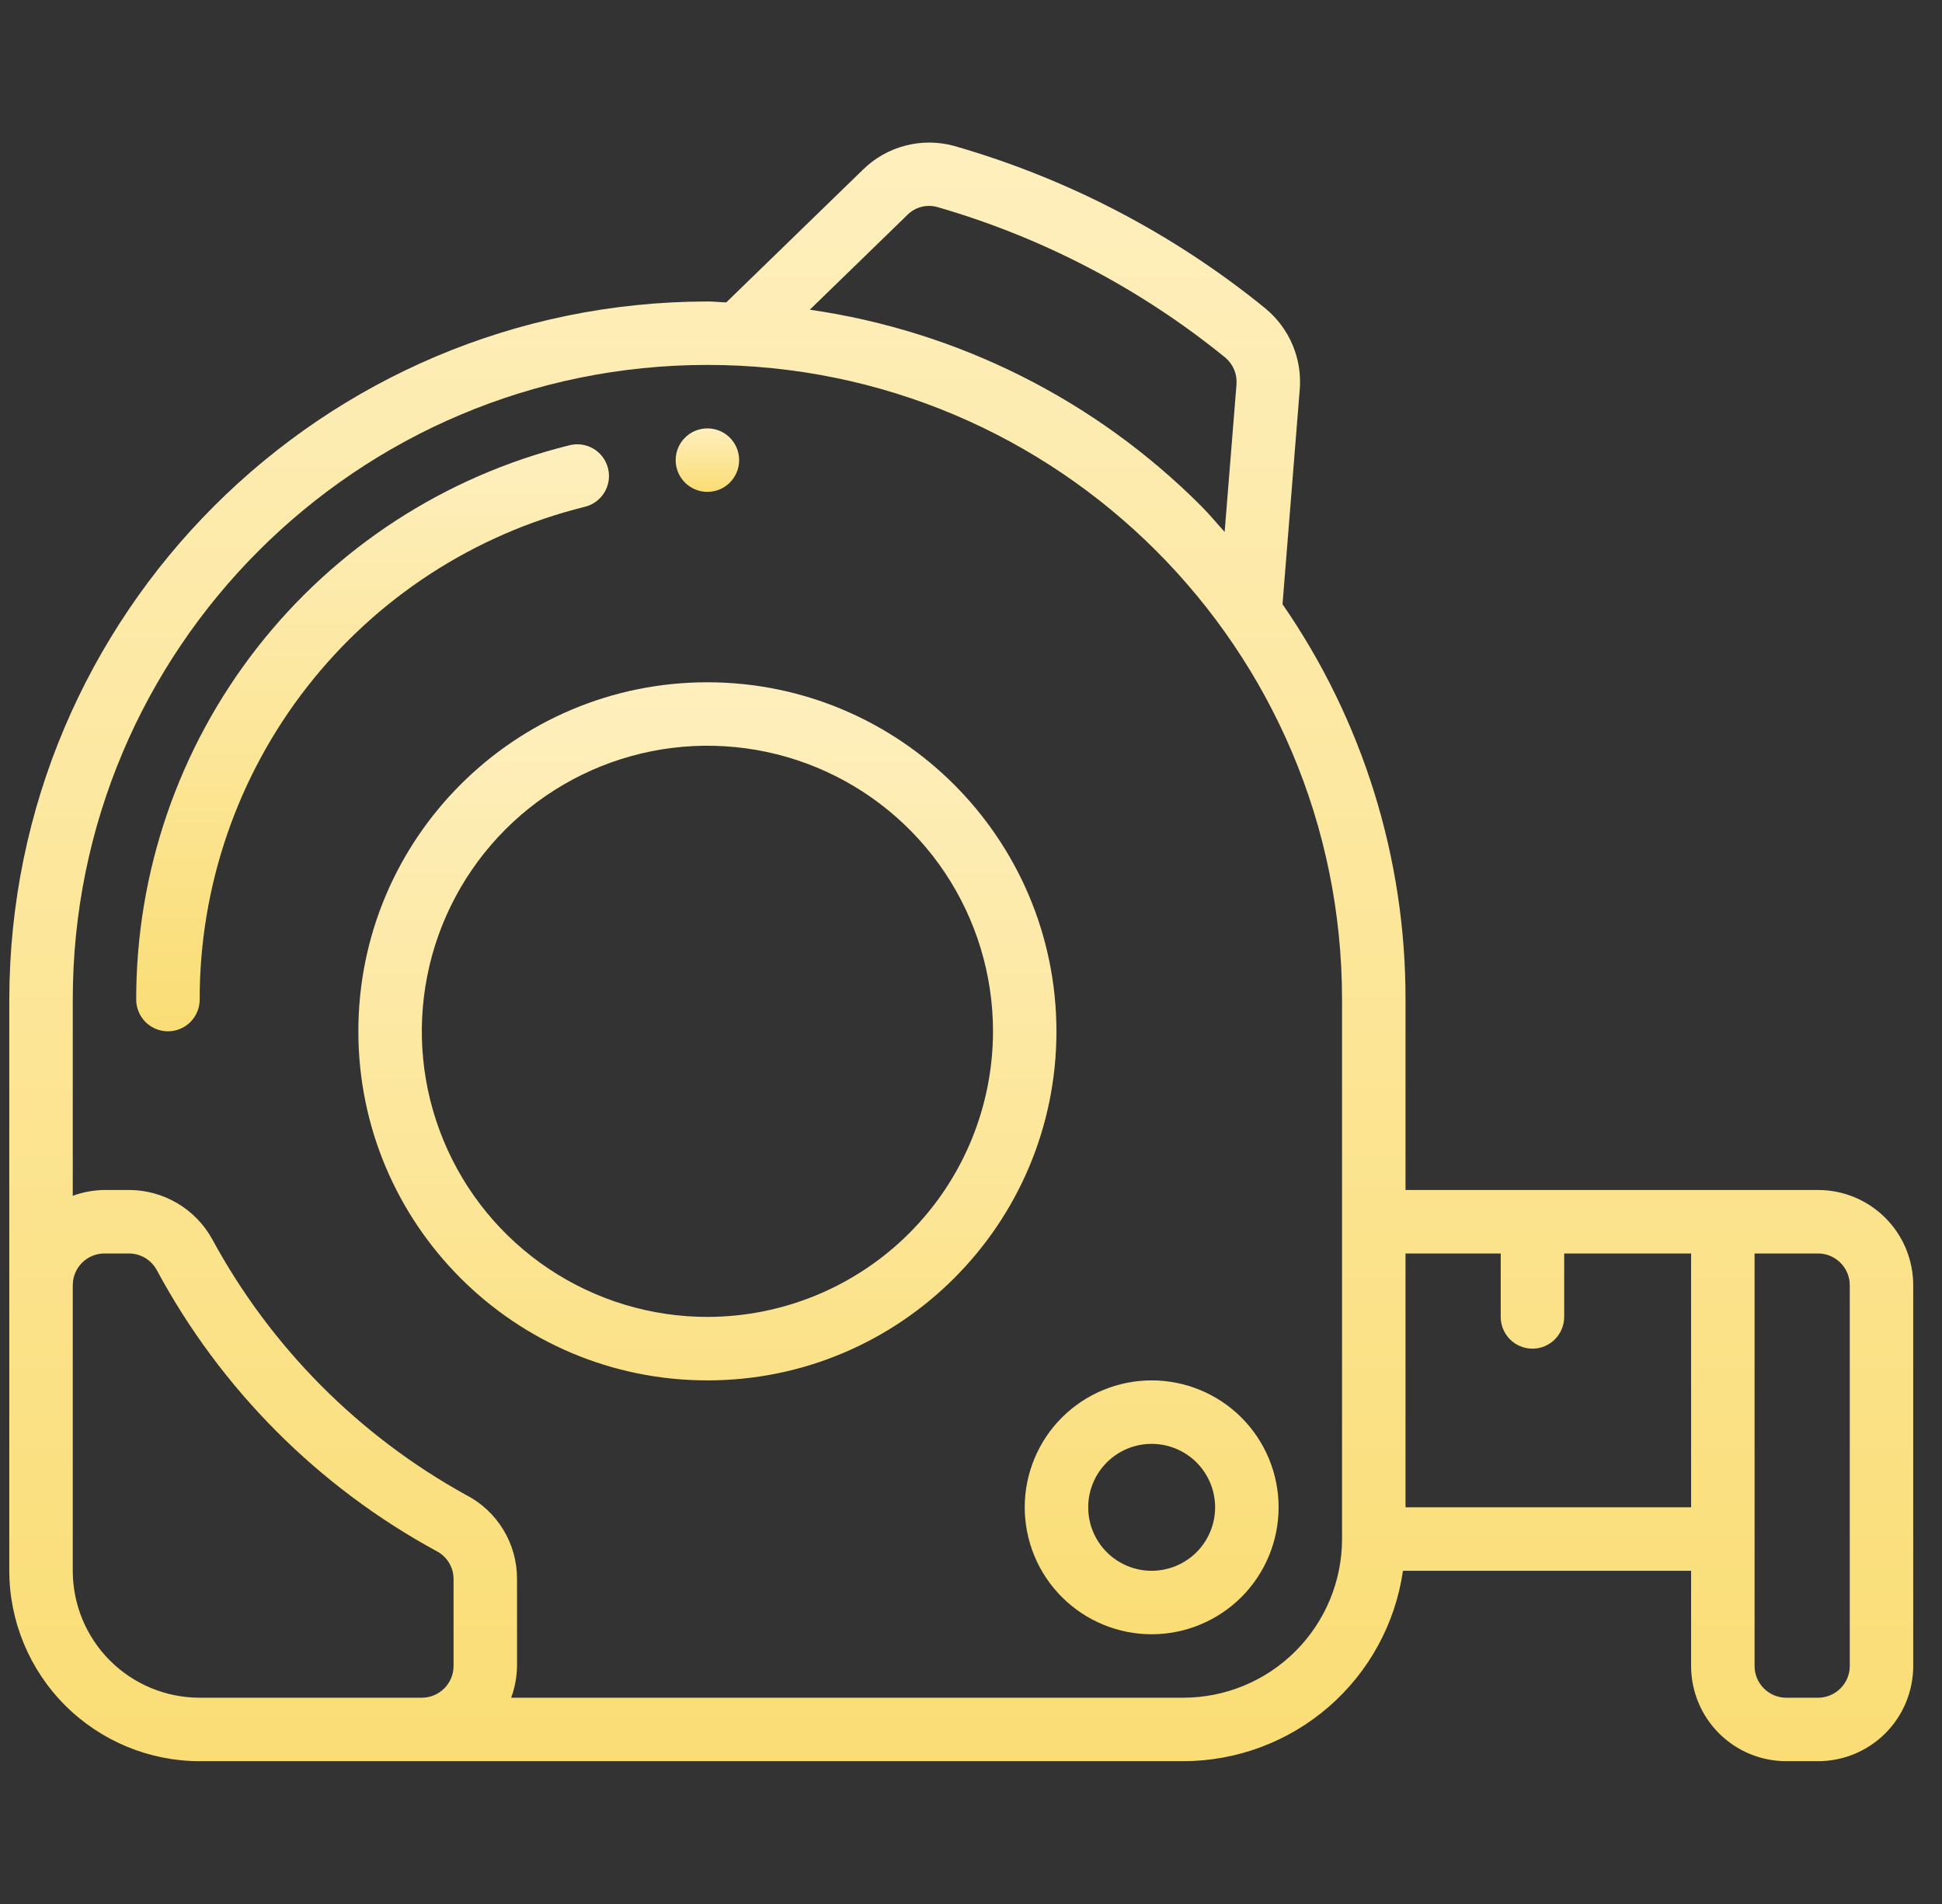
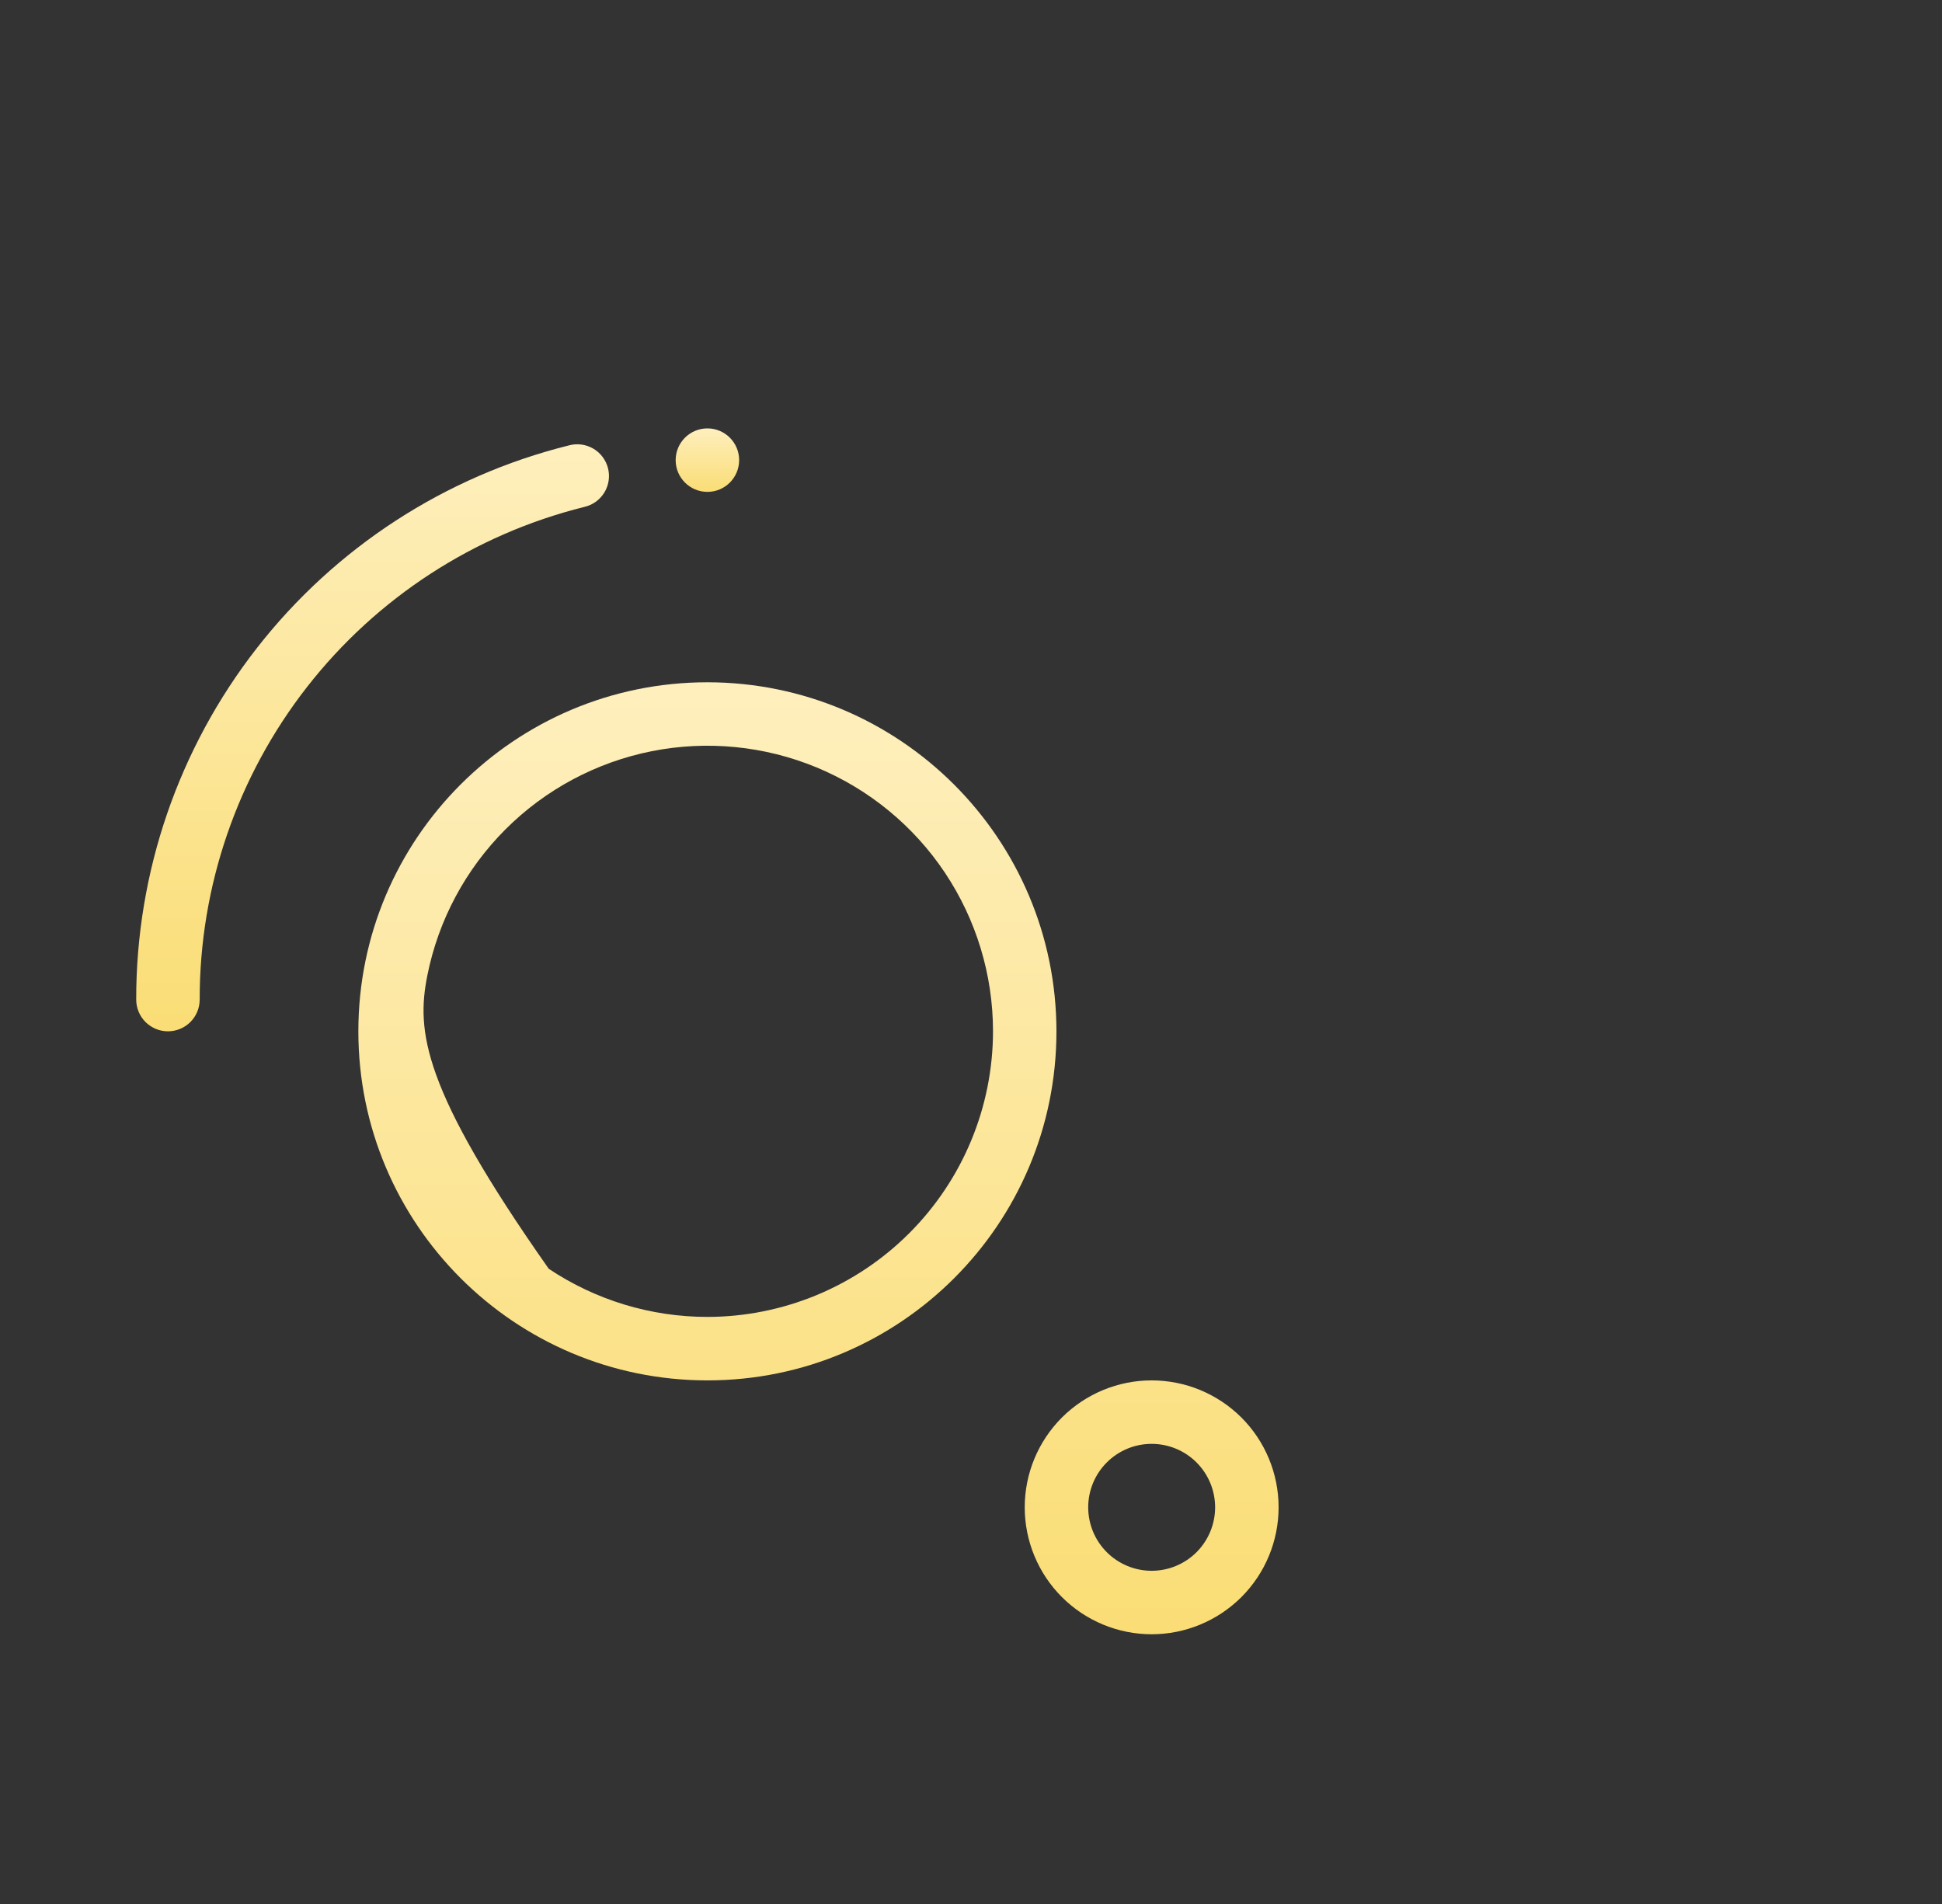
<svg xmlns="http://www.w3.org/2000/svg" width="51" height="50" viewBox="0 0 51 50" fill="none">
  <rect x="0" y="0" width="51" height="50" fill="#333333" stroke="none" />
  <g clip-path="url(#clip0_2_2922)">
    <path d="M15.342 13.313C15.45 13.289 15.553 13.243 15.643 13.179C15.734 13.114 15.81 13.032 15.869 12.938C15.927 12.843 15.966 12.738 15.983 12.628C16 12.518 15.995 12.406 15.968 12.299C15.941 12.191 15.893 12.09 15.826 12.001C15.76 11.912 15.676 11.837 15.58 11.781C15.484 11.725 15.378 11.689 15.268 11.674C15.158 11.66 15.046 11.667 14.939 11.697C11.691 12.505 8.808 14.377 6.749 17.015C4.69 19.652 3.573 22.904 3.577 26.25C3.577 26.471 3.665 26.683 3.821 26.839C3.978 26.995 4.189 27.083 4.41 27.083C4.632 27.083 4.843 26.995 5 26.839C5.156 26.683 5.244 26.471 5.244 26.25C5.24 23.276 6.233 20.386 8.063 18.041C9.893 15.696 12.456 14.032 15.342 13.313Z" fill="url(#paint0_linear_2_2922)" />
-     <path d="M47.744 31.25H36.911V26.25C36.918 22.541 35.791 18.918 33.681 15.867L34.133 10.23C34.166 9.829 34.101 9.427 33.945 9.057C33.788 8.687 33.545 8.36 33.236 8.103C30.827 6.143 28.046 4.69 25.06 3.833C24.641 3.718 24.199 3.714 23.778 3.824C23.357 3.933 22.973 4.15 22.663 4.455L19.073 7.941C18.911 7.937 18.744 7.917 18.578 7.917C8.457 7.928 0.256 16.129 0.244 26.25V41.25C0.245 42.576 0.773 43.847 1.71 44.784C2.647 45.721 3.918 46.249 5.244 46.25H31.078C32.479 46.248 33.833 45.742 34.892 44.824C35.951 43.906 36.644 42.637 36.844 41.25H44.411V43.75C44.411 44.413 44.674 45.049 45.143 45.518C45.612 45.987 46.248 46.25 46.911 46.25H47.744C48.407 46.25 49.043 45.987 49.512 45.518C49.981 45.049 50.244 44.413 50.244 43.75V33.75C50.244 33.087 49.981 32.451 49.512 31.982C49.043 31.513 48.407 31.25 47.744 31.25ZM23.828 5.645C23.927 5.545 24.051 5.472 24.188 5.435C24.324 5.398 24.468 5.398 24.604 5.434C27.371 6.23 29.949 7.577 32.182 9.394C32.283 9.48 32.362 9.589 32.413 9.712C32.463 9.835 32.483 9.968 32.472 10.1L32.161 13.968C31.954 13.741 31.76 13.504 31.542 13.286C28.764 10.502 25.159 8.694 21.267 8.133L23.828 5.645ZM10.244 44.583H5.244C4.36 44.583 3.512 44.232 2.887 43.607C2.262 42.982 1.911 42.134 1.911 41.25V33.75C1.911 33.529 1.999 33.317 2.155 33.161C2.311 33.005 2.523 32.917 2.744 32.917H3.385C3.534 32.917 3.681 32.957 3.81 33.033C3.938 33.109 4.044 33.219 4.116 33.35C5.796 36.478 8.354 39.046 11.475 40.739C11.607 40.809 11.717 40.914 11.794 41.043C11.871 41.171 11.911 41.318 11.911 41.468V43.75C11.911 43.971 11.823 44.183 11.667 44.339C11.51 44.495 11.299 44.583 11.078 44.583H10.244ZM35.244 40.417C35.243 41.521 34.803 42.58 34.022 43.361C33.241 44.143 32.182 44.582 31.078 44.583H13.424C13.523 44.317 13.574 44.034 13.578 43.75V41.468C13.58 41.011 13.456 40.563 13.219 40.173C12.983 39.783 12.643 39.466 12.238 39.258C9.422 37.703 7.111 35.376 5.577 32.549C5.362 32.156 5.045 31.828 4.659 31.599C4.273 31.371 3.833 31.25 3.385 31.25H2.744C2.46 31.253 2.177 31.305 1.911 31.403V26.25C1.911 17.045 9.372 9.583 18.578 9.583C27.782 9.583 35.244 17.045 35.244 26.25V40.417ZM36.911 39.583V32.917H39.411V34.583C39.411 34.804 39.499 35.016 39.655 35.173C39.811 35.329 40.023 35.417 40.244 35.417C40.465 35.417 40.677 35.329 40.833 35.173C40.99 35.016 41.078 34.804 41.078 34.583V32.917H44.411V39.583H36.911ZM48.578 43.75C48.578 43.971 48.49 44.183 48.333 44.339C48.177 44.495 47.965 44.583 47.744 44.583H46.911C46.69 44.583 46.478 44.495 46.322 44.339C46.165 44.183 46.078 43.971 46.078 43.75V32.917H47.744C47.965 32.917 48.177 33.005 48.333 33.161C48.49 33.317 48.578 33.529 48.578 33.75V43.75Z" fill="url(#paint1_linear_2_2922)" />
    <path d="M18.578 12.917C19.038 12.917 19.411 12.544 19.411 12.083C19.411 11.623 19.038 11.25 18.578 11.25C18.117 11.25 17.744 11.623 17.744 12.083C17.744 12.544 18.117 12.917 18.578 12.917Z" fill="url(#paint2_linear_2_2922)" />
-     <path d="M26.911 39.583C26.911 40.467 27.262 41.315 27.887 41.94C28.513 42.565 29.36 42.917 30.244 42.917C31.128 42.917 31.976 42.565 32.602 41.94C33.227 41.315 33.578 40.467 33.578 39.583C33.578 38.699 33.227 37.851 32.602 37.226C31.976 36.601 31.128 36.25 30.244 36.25C29.36 36.25 28.513 36.601 27.887 37.226C27.262 37.851 26.911 38.699 26.911 39.583ZM31.911 39.583C31.911 40.025 31.735 40.449 31.423 40.762C31.11 41.074 30.686 41.25 30.244 41.25C29.802 41.25 29.378 41.074 29.066 40.762C28.753 40.449 28.578 40.025 28.578 39.583C28.578 39.141 28.753 38.717 29.066 38.405C29.378 38.092 29.802 37.917 30.244 37.917C30.686 37.917 31.11 38.092 31.423 38.405C31.735 38.717 31.911 39.141 31.911 39.583ZM18.578 17.917C13.515 17.917 9.411 22.021 9.411 27.083C9.411 32.146 13.515 36.25 18.578 36.25C23.64 36.25 27.744 32.146 27.744 27.083C27.739 22.023 23.638 17.922 18.578 17.917ZM18.578 34.583C17.094 34.583 15.644 34.143 14.411 33.319C13.178 32.495 12.216 31.324 11.649 29.953C11.081 28.583 10.932 27.075 11.222 25.62C11.511 24.165 12.226 22.829 13.274 21.78C14.323 20.731 15.66 20.017 17.115 19.727C18.57 19.438 20.078 19.587 21.448 20.154C22.818 20.722 23.99 21.683 24.814 22.916C25.638 24.15 26.078 25.6 26.078 27.083C26.076 29.072 25.285 30.978 23.879 32.384C22.473 33.79 20.566 34.581 18.578 34.583Z" fill="url(#paint3_linear_2_2922)" />
+     <path d="M26.911 39.583C26.911 40.467 27.262 41.315 27.887 41.94C28.513 42.565 29.36 42.917 30.244 42.917C31.128 42.917 31.976 42.565 32.602 41.94C33.227 41.315 33.578 40.467 33.578 39.583C33.578 38.699 33.227 37.851 32.602 37.226C31.976 36.601 31.128 36.25 30.244 36.25C29.36 36.25 28.513 36.601 27.887 37.226C27.262 37.851 26.911 38.699 26.911 39.583ZM31.911 39.583C31.911 40.025 31.735 40.449 31.423 40.762C31.11 41.074 30.686 41.25 30.244 41.25C29.802 41.25 29.378 41.074 29.066 40.762C28.753 40.449 28.578 40.025 28.578 39.583C28.578 39.141 28.753 38.717 29.066 38.405C29.378 38.092 29.802 37.917 30.244 37.917C30.686 37.917 31.11 38.092 31.423 38.405C31.735 38.717 31.911 39.141 31.911 39.583ZM18.578 17.917C13.515 17.917 9.411 22.021 9.411 27.083C9.411 32.146 13.515 36.25 18.578 36.25C23.64 36.25 27.744 32.146 27.744 27.083C27.739 22.023 23.638 17.922 18.578 17.917ZM18.578 34.583C17.094 34.583 15.644 34.143 14.411 33.319C11.081 28.583 10.932 27.075 11.222 25.62C11.511 24.165 12.226 22.829 13.274 21.78C14.323 20.731 15.66 20.017 17.115 19.727C18.57 19.438 20.078 19.587 21.448 20.154C22.818 20.722 23.99 21.683 24.814 22.916C25.638 24.15 26.078 25.6 26.078 27.083C26.076 29.072 25.285 30.978 23.879 32.384C22.473 33.79 20.566 34.581 18.578 34.583Z" fill="url(#paint3_linear_2_2922)" />
  </g>
  <defs>
    <linearGradient id="paint0_linear_2_2922" x1="9.785" y1="11.667" x2="9.785" y2="27.083" gradientUnits="userSpaceOnUse">
      <stop stop-color="#FEEFBD" />
      <stop offset="1" stop-color="#FADD75" />
    </linearGradient>
    <linearGradient id="paint1_linear_2_2922" x1="25.244" y1="3.744" x2="25.244" y2="46.25" gradientUnits="userSpaceOnUse">
      <stop stop-color="#FEEFBD" />
      <stop offset="1" stop-color="#FADD75" />
    </linearGradient>
    <linearGradient id="paint2_linear_2_2922" x1="18.578" y1="11.25" x2="18.578" y2="12.917" gradientUnits="userSpaceOnUse">
      <stop stop-color="#FEEFBD" />
      <stop offset="1" stop-color="#FADD75" />
    </linearGradient>
    <linearGradient id="paint3_linear_2_2922" x1="21.494" y1="17.917" x2="21.494" y2="42.917" gradientUnits="userSpaceOnUse">
      <stop stop-color="#FEEFBD" />
      <stop offset="1" stop-color="#FADD75" />
    </linearGradient>
    <clipPath id="clip0_2_2922">
      <rect width="50" height="50" fill="white" transform="translate(0.244)" />
    </clipPath>
  </defs>
</svg>